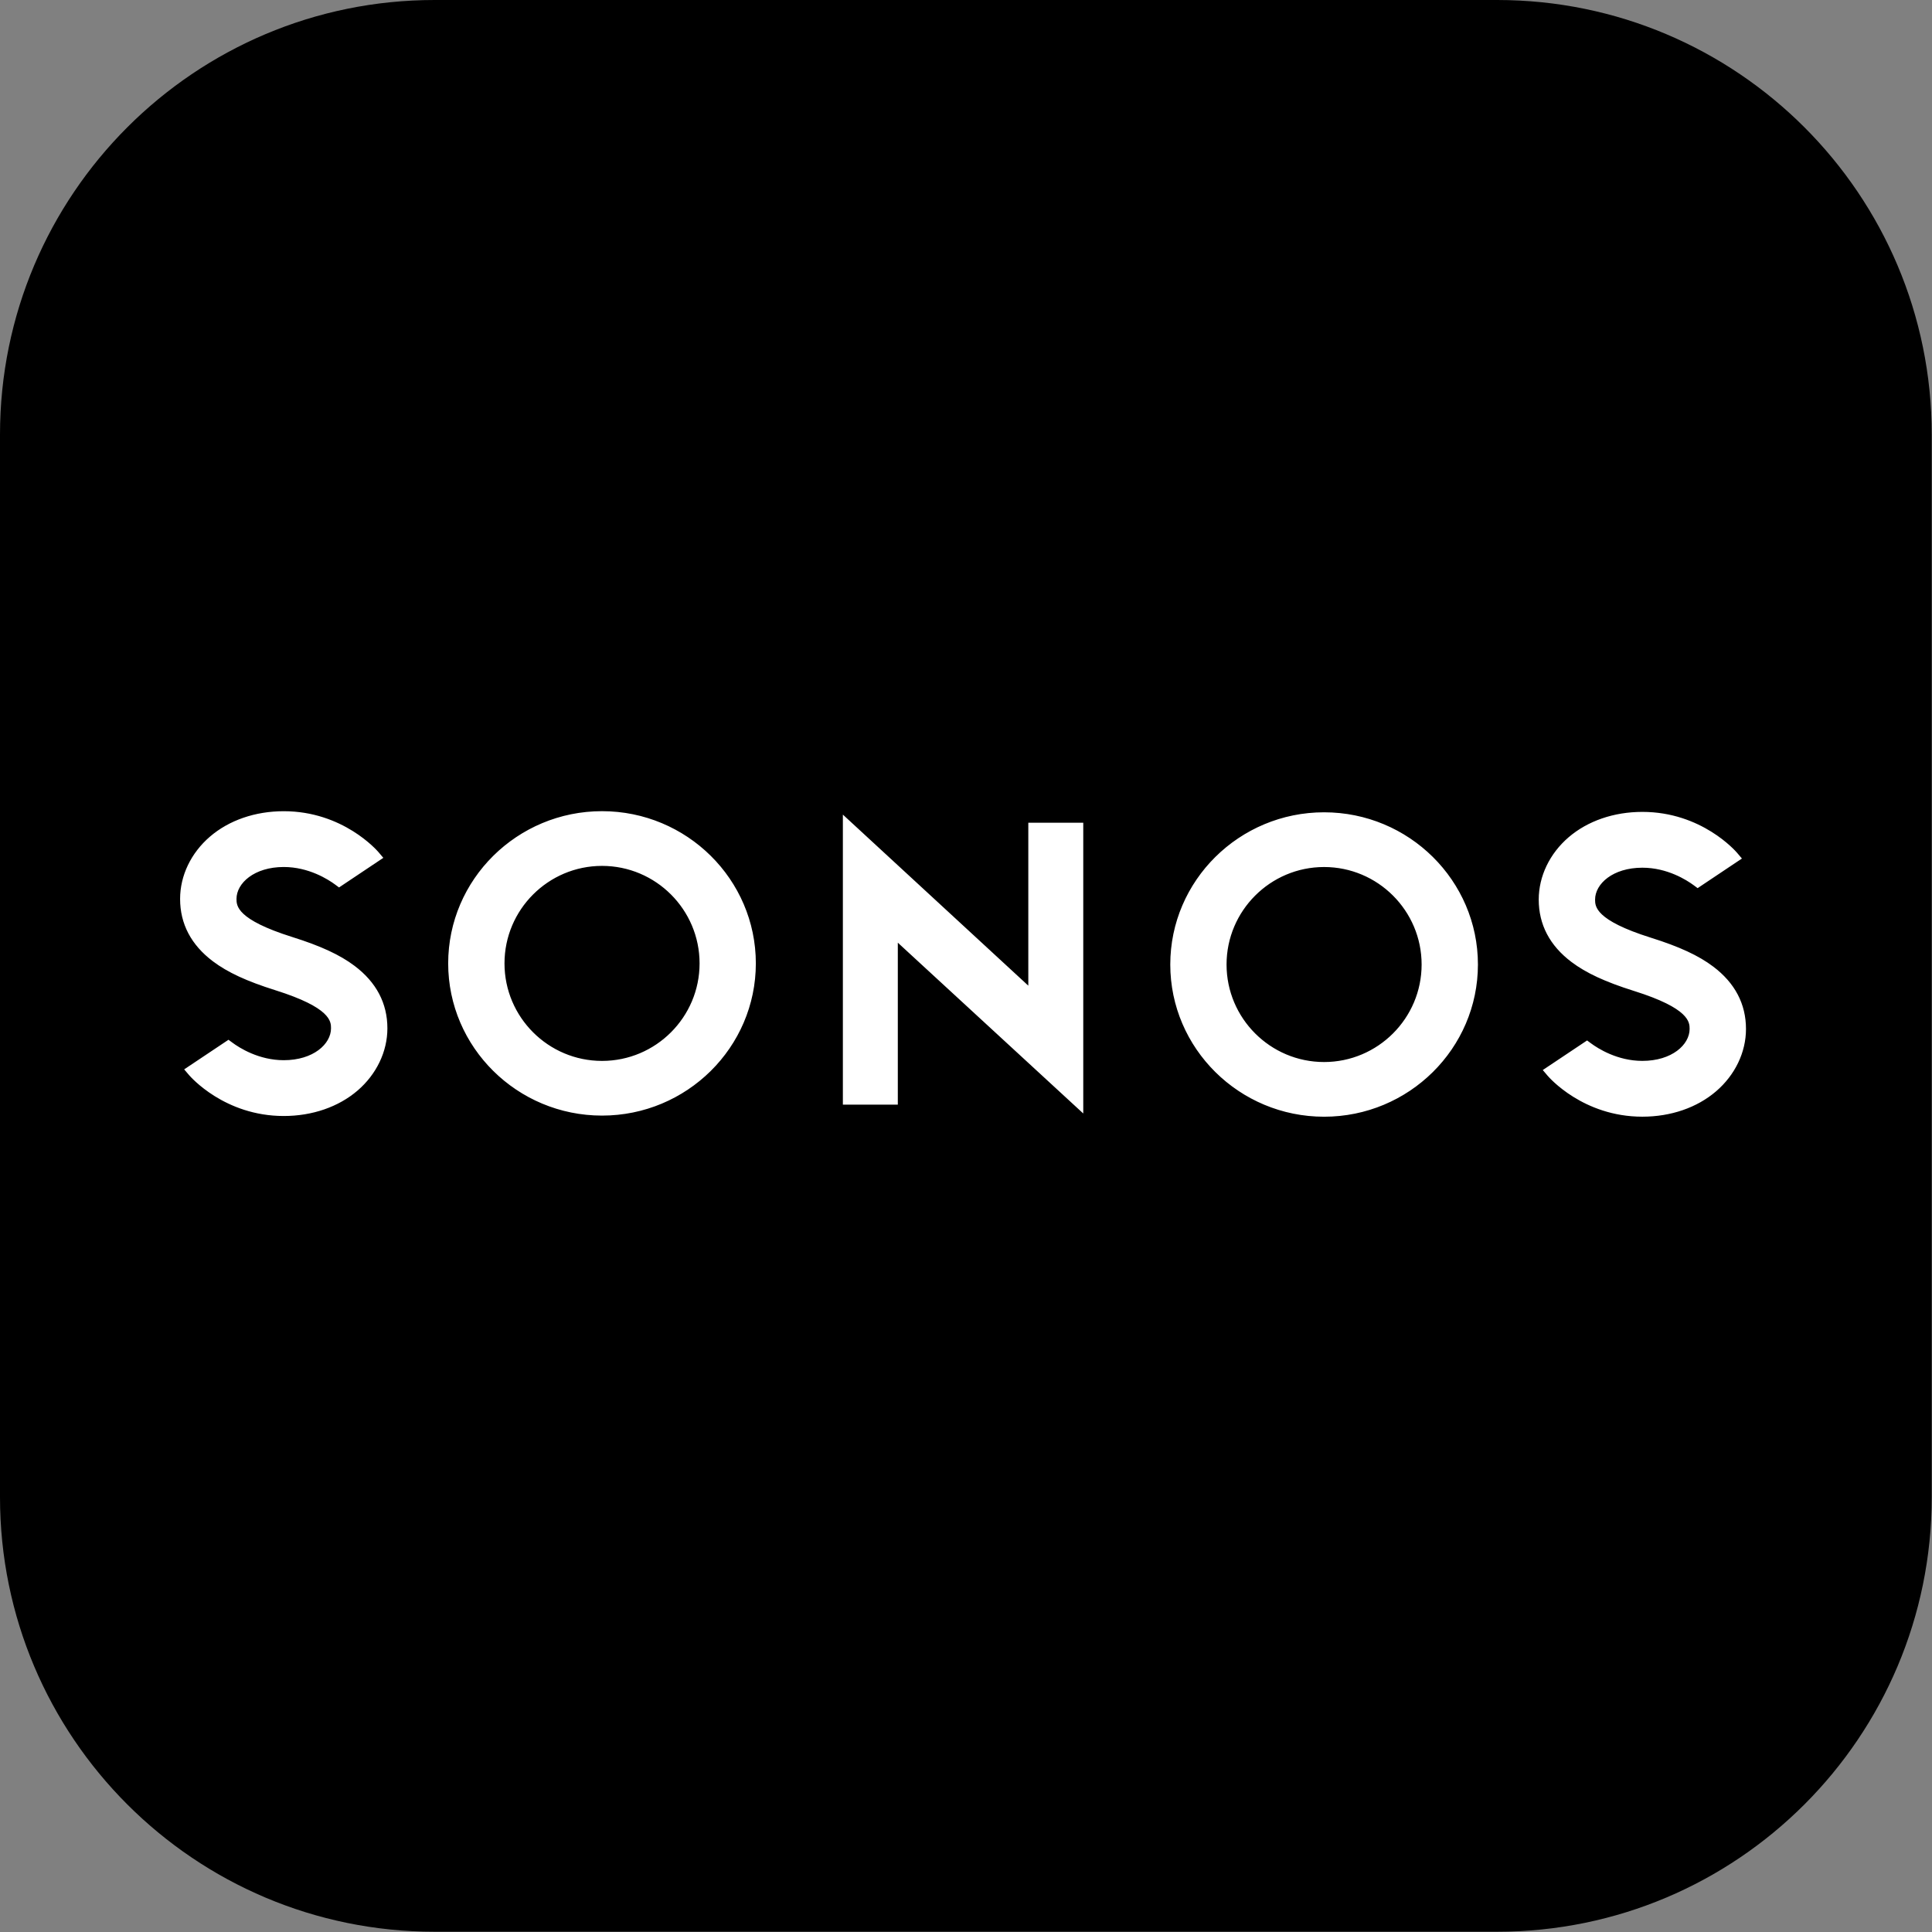
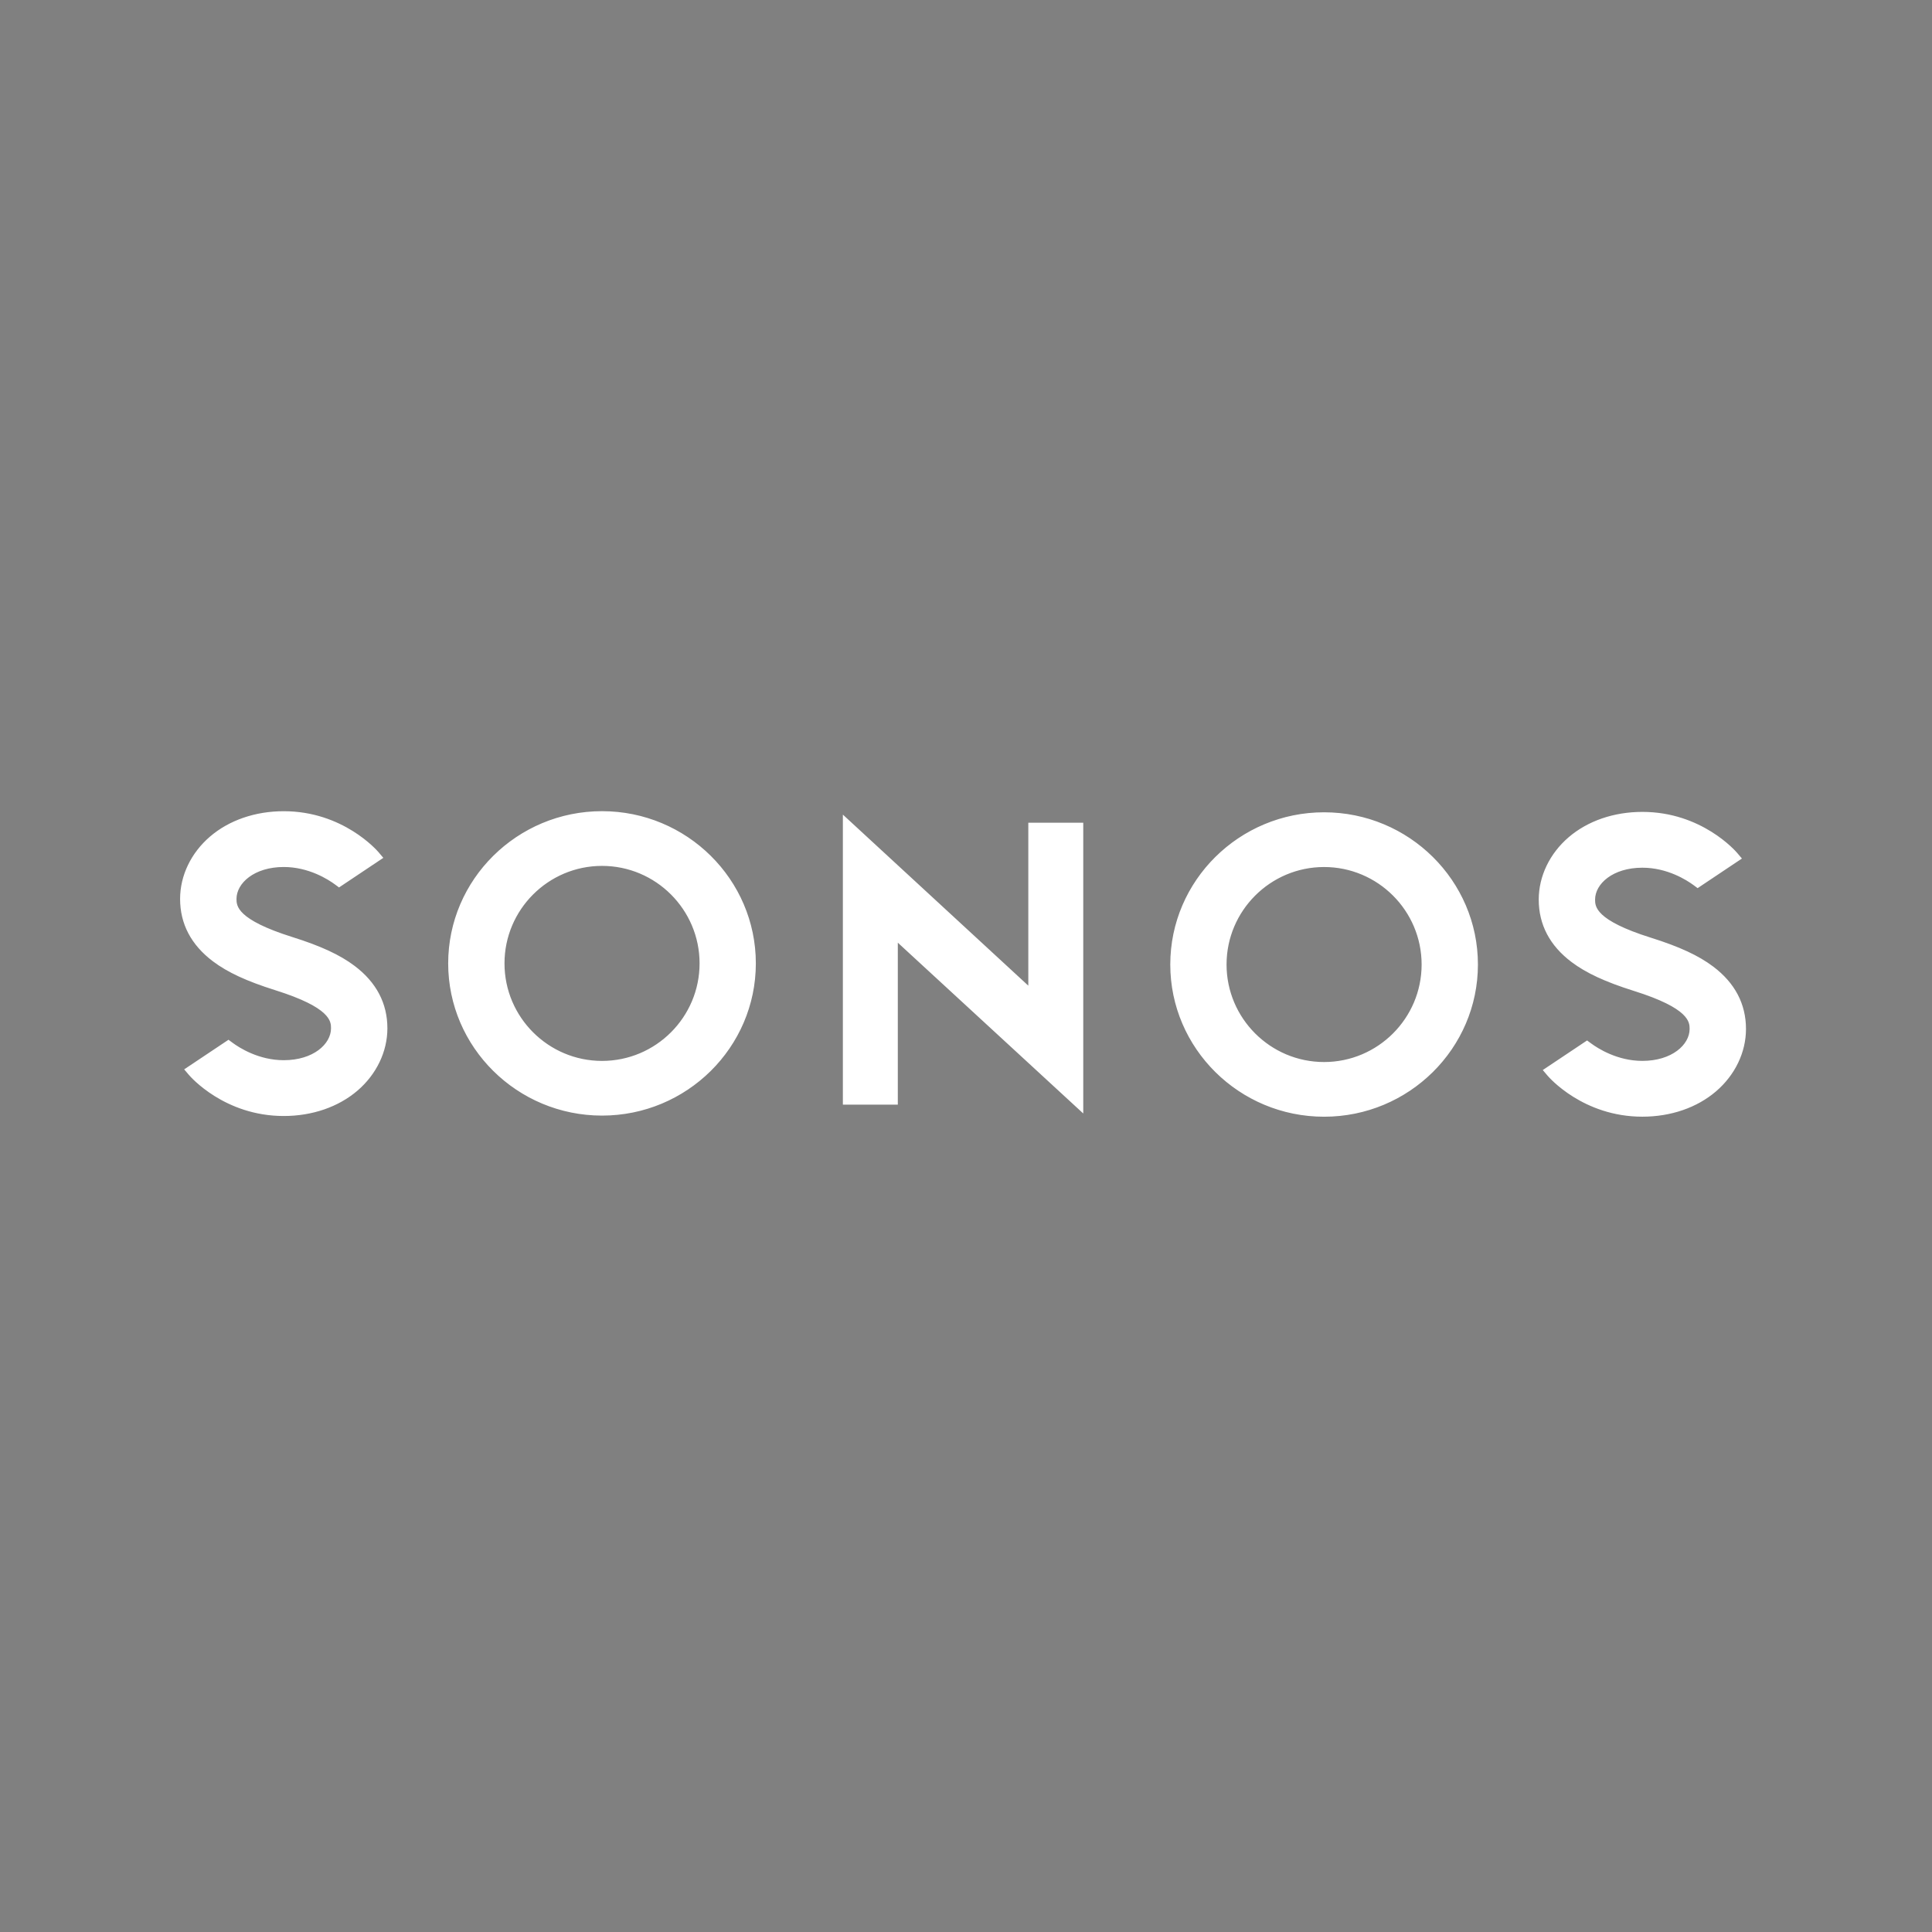
<svg xmlns="http://www.w3.org/2000/svg" fill="none" viewBox="0 0 1024 1024" height="1024" width="1024">
  <rect x="0" y="0" width="1024" height="1024" fill="#808080" stroke="none" />
-   <path fill="black" d="M793.492 0H230.368C103.139 0 0 103.139 0 230.368V793.492C0 920.721 103.139 1023.86 230.368 1023.86H793.492C920.721 1023.86 1023.86 920.721 1023.86 793.492V230.368C1023.86 103.139 920.721 0 793.492 0Z" />
  <path fill="white" d="M319.085 429.938C274.129 429.938 237.545 466.128 237.545 510.618C237.545 555.096 274.129 591.288 319.085 591.288C364.037 591.288 400.611 555.096 400.611 510.618C400.611 466.128 364.037 429.938 319.085 429.938ZM319.087 562.304C290.575 562.304 267.393 539.122 267.393 510.624C267.393 482.122 290.575 458.94 319.087 458.94C347.595 458.94 370.789 482.122 370.789 510.624C370.789 539.122 347.595 562.304 319.087 562.304ZM545.025 522.422L446.739 431.758V585.474H475.861V499.64L574.151 590.168V436.06H545.025V522.422ZM154.875 496.628C170.047 501.392 180.226 506.114 187.959 511.952C199.484 520.644 205.327 531.785 205.327 545.023C205.327 557.365 199.556 569.399 189.487 578.049C179.373 586.713 165.496 591.502 150.398 591.502C118.982 591.502 100.927 570.671 100.181 569.797L97.613 566.789L121.102 551.098L123.14 552.599C126.92 555.403 137.164 561.926 150.398 561.926C166.071 561.926 175.445 553.337 175.445 545.023C175.445 541.483 175.445 534.12 145.923 524.836C130.744 520.066 120.572 515.348 112.838 509.51C101.309 500.818 95.456 489.686 95.456 476.438C95.456 464.094 101.232 452.059 111.305 443.411C121.411 434.735 135.288 429.958 150.389 429.958C181.802 429.958 199.857 450.774 200.617 451.664L203.171 454.674L179.697 470.366L177.659 468.858C173.862 466.05 163.596 459.528 150.389 459.528C134.716 459.528 125.349 468.127 125.349 476.438C125.349 479.98 125.349 487.34 154.875 496.628ZM701.79 430.534C656.845 430.534 620.271 466.726 620.271 511.21C620.271 555.694 656.845 591.883 701.79 591.883C746.758 591.883 783.332 555.694 783.332 511.21C783.332 466.726 746.758 430.534 701.79 430.534ZM701.787 562.898C673.281 562.898 650.099 539.708 650.099 511.214C650.099 482.722 673.281 459.54 701.787 459.54C730.293 459.54 753.486 482.722 753.486 511.214C753.486 539.708 730.293 562.898 701.787 562.898ZM866.004 525.206C850.82 520.428 840.65 515.71 832.914 509.872C821.388 501.174 815.56 490.046 815.56 476.796C815.56 464.466 821.324 452.428 831.392 443.772C841.504 435.096 855.38 430.318 870.48 430.318C901.89 430.318 919.95 451.145 920.694 452.023L923.256 455.036L899.778 470.736L897.738 469.224C893.946 466.424 883.718 459.9 870.48 459.9C854.8 459.9 845.428 468.488 845.428 476.796C845.428 480.34 845.428 487.702 874.956 496.988C890.138 501.75 900.312 506.474 908.044 512.312C919.57 521.006 925.408 532.143 925.408 545.383C925.408 557.731 919.638 569.764 909.566 578.408C899.462 587.088 885.586 591.866 870.48 591.866C839.068 591.866 821.018 571.045 820.266 570.159L817.7 567.143L841.182 551.461L843.22 552.96C847.012 555.768 857.278 562.292 870.48 562.292C886.158 562.292 895.53 553.695 895.53 545.383C895.53 541.843 895.53 534.478 866.004 525.206Z" clip-rule="evenodd" fill-rule="evenodd" />
</svg>